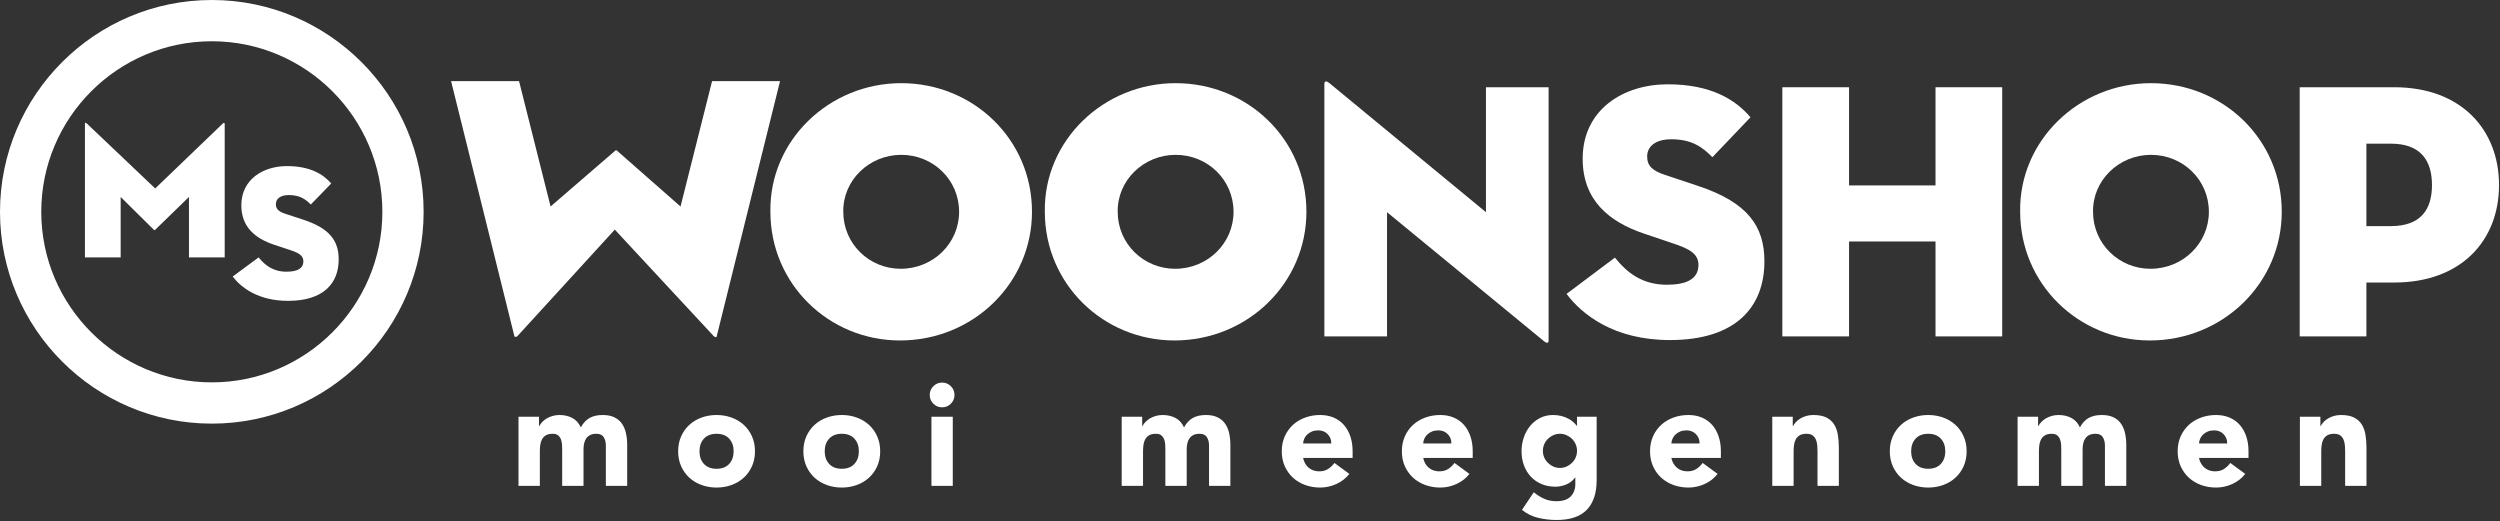
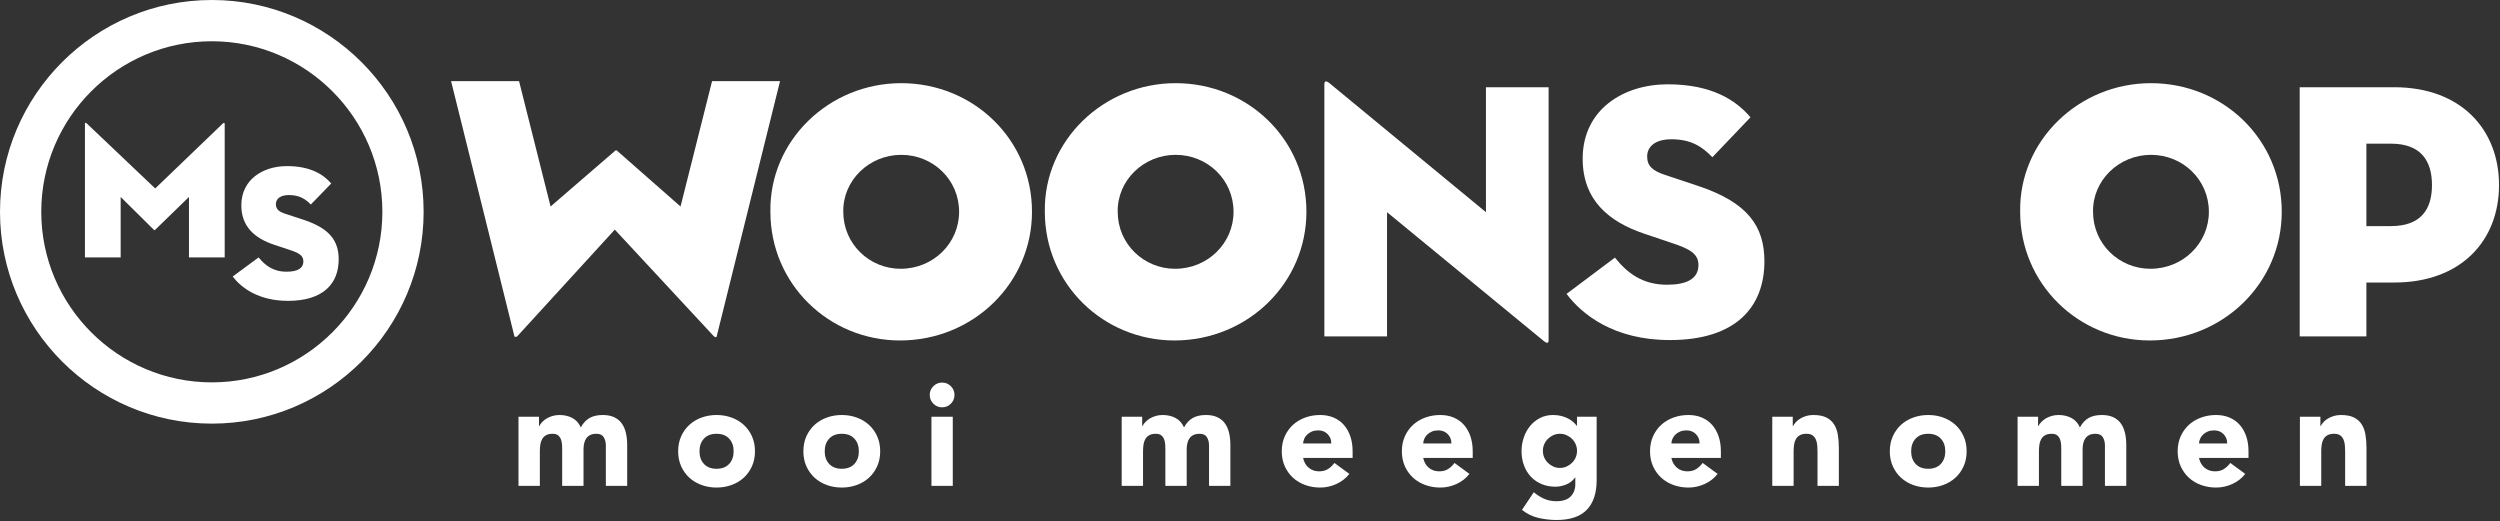
<svg xmlns="http://www.w3.org/2000/svg" width="691" height="144" viewBox="0 0 691 144" fill="none">
  <rect x="0" y="0" width="691" height="144" fill="#333333" stroke="none" />
  <path d="M198.168 92.669L215.605 22.416H196.819L188.101 57.075L170.76 41.84C170.348 41.435 170.244 41.435 169.831 41.84L152.181 57.075L143.463 22.416H124.677L142.114 92.669C142.114 93.177 142.629 93.279 143.043 92.873L169.934 63.464L197.239 92.873C197.755 93.38 198.168 93.279 198.168 92.669ZM117.091 58.546C117.091 26.264 90.828 -0 58.545 -0C26.263 -0 0 26.264 0 58.546C0 90.828 26.263 117.091 58.545 117.091C90.828 117.091 117.091 90.828 117.091 58.546ZM105.687 58.546C105.687 84.54 84.54 105.687 58.545 105.687C32.552 105.687 11.404 84.54 11.404 58.546C11.404 32.551 32.552 11.404 58.545 11.404C84.54 11.404 105.687 32.551 105.687 58.546ZM93.613 71.684C93.613 66.561 91.117 63.091 83.739 60.691L78.857 59.091C77.068 58.503 76.253 57.809 76.253 56.422C76.253 54.981 77.446 53.915 79.834 53.915C82.764 53.915 84.391 54.981 85.909 56.53L91.553 50.713C89.382 48.205 85.801 45.911 79.291 45.911C72.728 45.911 66.705 49.592 66.705 56.742C66.705 62.718 70.502 65.92 75.873 67.681L80.213 69.122C82.654 69.922 83.849 70.669 83.849 72.217C83.849 74.245 82.112 75.098 79.183 75.098C75.494 75.098 73.269 73.337 71.48 71.149L64.317 76.433C66.595 79.421 71.316 83.156 79.616 83.156C89.382 83.156 93.613 78.354 93.613 71.684ZM52.232 71.139H62.106V34.214C62.106 33.946 61.835 33.893 61.617 34.106L42.9 52.088L23.966 34.106C23.696 33.84 23.478 33.893 23.478 34.214V71.139H33.352V54.437L42.466 63.454C42.684 63.669 42.737 63.669 42.955 63.454L52.232 54.437V71.139Z" fill="white" />
  <path d="M248.941 74.29C240.251 74.29 233.081 67.392 233.081 58.539C232.932 49.844 240.251 42.798 249.089 42.798C257.936 42.798 265.098 49.699 265.098 58.539C265.098 67.246 257.936 74.29 248.941 74.29ZM249.089 22.988C229.129 22.988 212.605 38.901 212.939 58.531C212.939 78.522 229.129 94.103 248.755 94.103C269.065 94.103 285.243 78.192 285.243 58.531C285.243 38.569 269.065 22.988 249.089 22.988Z" fill="white" />
  <path d="M324.793 74.29C316.103 74.29 308.933 67.392 308.933 58.539C308.784 49.844 316.103 42.798 324.941 42.798C333.788 42.798 340.95 49.699 340.95 58.539C340.95 67.246 333.788 74.29 324.793 74.29ZM324.941 22.988C304.981 22.988 288.457 38.901 288.791 58.531C288.791 78.522 304.981 94.103 324.607 94.103C344.917 94.103 361.095 78.192 361.095 58.531C361.095 38.569 344.917 22.988 324.941 22.988Z" fill="white" />
  <path d="M428.034 93.992V24.113H410.716V58.648L367.473 23C366.358 22.087 366.055 22.593 366.055 23.203V92.98H383.373V58.648L426.617 94.194C427.731 95.106 428.034 94.802 428.034 93.992Z" fill="white" />
  <path d="M455.274 43.254C455.274 40.52 457.503 38.494 461.959 38.494C467.427 38.494 470.465 40.52 473.301 43.457L483.835 32.417C479.783 27.658 473.099 23.303 460.946 23.303C448.692 23.303 437.451 30.29 437.451 43.862C437.451 55.205 444.54 61.28 454.566 64.623L462.668 67.357C467.224 68.876 469.453 70.294 469.453 73.231C469.453 77.079 466.212 78.7 460.744 78.7C453.857 78.7 449.704 75.357 446.362 71.205L432.995 81.231C437.248 86.902 446.06 93.992 461.554 93.992C479.783 93.992 487.683 84.878 487.683 72.218C487.683 62.496 483.023 55.912 469.251 51.356L460.136 48.317C456.793 47.203 455.274 45.886 455.274 43.254Z" fill="white" />
-   <path d="M534.976 92.98H553.408V24.114H534.976V51.251H511.075V24.114H492.643V92.98H511.075V66.745H534.976V92.98Z" fill="white" />
  <path d="M594.375 74.29C585.684 74.29 578.515 67.392 578.515 58.539C578.366 49.844 585.684 42.798 594.523 42.798C603.37 42.798 610.532 49.699 610.532 58.539C610.532 67.246 603.37 74.29 594.375 74.29ZM594.523 22.988C574.563 22.988 558.039 38.901 558.373 58.531C558.373 78.522 574.563 94.103 594.189 94.103C614.499 94.103 630.677 78.192 630.677 58.531C630.677 38.569 614.499 22.988 594.523 22.988Z" fill="white" />
  <path d="M690.73 51.153C690.73 35.861 680.299 24.113 661.766 24.113H635.637V92.978H654.07V78.091H661.766C680.299 78.091 690.73 66.445 690.73 51.153ZM672.197 51.153C672.197 57.837 669.159 62.495 660.855 62.495H654.07V39.709H660.855C669.159 39.709 672.197 44.469 672.197 51.153Z" fill="white" />
  <path d="M143.315 134.288H149.213V124.773C149.213 124.144 149.252 123.541 149.331 122.964C149.409 122.388 149.573 121.87 149.822 121.411C150.071 120.953 150.432 120.585 150.903 120.31C151.375 120.035 151.991 119.897 152.751 119.897C153.433 119.897 153.951 120.055 154.305 120.369C154.658 120.684 154.914 121.064 155.071 121.509C155.228 121.955 155.32 122.427 155.346 122.925C155.372 123.423 155.386 123.843 155.386 124.183V134.288H161.284V124.183C161.284 123.607 161.343 123.056 161.46 122.532C161.578 122.008 161.775 121.549 162.05 121.156C162.325 120.762 162.692 120.455 163.151 120.232C163.609 120.009 164.18 119.897 164.862 119.897C165.831 119.897 166.506 120.219 166.886 120.861C167.266 121.503 167.457 122.27 167.457 123.161V134.288H173.354V123.004C173.354 121.85 173.243 120.769 173.02 119.76C172.797 118.751 172.43 117.873 171.919 117.125C171.408 116.378 170.713 115.789 169.835 115.356C168.957 114.924 167.876 114.707 166.592 114.707C165.176 114.707 163.983 114.97 163.014 115.494C162.044 116.018 161.218 116.896 160.536 118.128C160.012 116.949 159.232 116.084 158.197 115.533C157.161 114.983 155.976 114.707 154.639 114.707C153.931 114.707 153.275 114.8 152.673 114.983C152.07 115.166 151.533 115.402 151.061 115.69C150.589 115.979 150.182 116.307 149.842 116.673C149.501 117.041 149.239 117.407 149.055 117.774H148.977V115.179H143.315V134.288ZM188.267 128.862C188.818 130.094 189.571 131.149 190.528 132.027C191.485 132.906 192.612 133.58 193.91 134.052C195.207 134.524 196.589 134.76 198.058 134.76C199.525 134.76 200.908 134.524 202.206 134.052C203.503 133.58 204.63 132.906 205.587 132.027C206.544 131.149 207.297 130.094 207.848 128.862C208.398 127.63 208.674 126.254 208.674 124.734C208.674 123.214 208.398 121.838 207.848 120.605C207.297 119.373 206.544 118.319 205.587 117.44C204.63 116.562 203.503 115.887 202.206 115.415C200.908 114.943 199.525 114.707 198.058 114.707C196.589 114.707 195.207 114.943 193.91 115.415C192.612 115.887 191.485 116.562 190.528 117.44C189.571 118.319 188.818 119.373 188.267 120.605C187.717 121.838 187.442 123.214 187.442 124.734C187.442 126.254 187.717 127.63 188.267 128.862ZM194.578 121.234C195.404 120.343 196.564 119.897 198.058 119.897C199.552 119.897 200.712 120.343 201.537 121.234C202.363 122.126 202.776 123.292 202.776 124.734C202.776 126.175 202.363 127.342 201.537 128.233C200.712 129.124 199.552 129.57 198.058 129.57C196.564 129.57 195.404 129.124 194.578 128.233C193.752 127.342 193.339 126.175 193.339 124.734C193.339 123.292 193.752 122.126 194.578 121.234ZM222.878 128.862C223.429 130.094 224.182 131.149 225.139 132.027C226.096 132.906 227.223 133.58 228.521 134.052C229.818 134.524 231.2 134.76 232.669 134.76C234.136 134.76 235.519 134.524 236.817 134.052C238.114 133.58 239.241 132.906 240.198 132.027C241.155 131.149 241.909 130.094 242.459 128.862C243.01 127.63 243.285 126.254 243.285 124.734C243.285 123.214 243.01 121.838 242.459 120.605C241.909 119.373 241.155 118.319 240.198 117.44C239.241 116.562 238.114 115.887 236.817 115.415C235.519 114.943 234.136 114.707 232.669 114.707C231.2 114.707 229.818 114.943 228.521 115.415C227.223 115.887 226.096 116.562 225.139 117.44C224.182 118.319 223.429 119.373 222.878 120.605C222.328 121.838 222.053 123.214 222.053 124.734C222.053 126.254 222.328 127.63 222.878 128.862ZM229.189 121.234C230.015 120.343 231.175 119.897 232.669 119.897C234.163 119.897 235.323 120.343 236.148 121.234C236.974 122.126 237.387 123.292 237.387 124.734C237.387 126.175 236.974 127.342 236.148 128.233C235.323 129.124 234.163 129.57 232.669 129.57C231.175 129.57 230.015 129.124 229.189 128.233C228.363 127.342 227.951 126.175 227.951 124.734C227.951 123.292 228.363 122.126 229.189 121.234ZM257.45 134.288H263.348V115.179H257.45V134.288ZM257.981 111.582C258.65 112.25 259.456 112.584 260.399 112.584C261.343 112.584 262.149 112.25 262.817 111.582C263.486 110.913 263.82 110.107 263.82 109.163C263.82 108.22 263.486 107.414 262.817 106.745C262.149 106.077 261.343 105.743 260.399 105.743C259.456 105.743 258.65 106.077 257.981 106.745C257.313 107.414 256.979 108.22 256.979 109.163C256.979 110.107 257.313 110.913 257.981 111.582ZM310.036 134.288H315.934V124.773C315.934 124.144 315.974 123.541 316.052 122.964C316.131 122.388 316.294 121.87 316.544 121.411C316.792 120.953 317.153 120.585 317.625 120.31C318.097 120.035 318.712 119.897 319.473 119.897C320.154 119.897 320.672 120.055 321.026 120.369C321.38 120.684 321.635 121.064 321.793 121.509C321.95 121.955 322.041 122.427 322.068 122.925C322.094 123.423 322.107 123.843 322.107 124.183V134.288H328.005V124.183C328.005 123.607 328.064 123.056 328.182 122.532C328.3 122.008 328.496 121.549 328.772 121.156C329.047 120.762 329.414 120.455 329.873 120.232C330.331 120.009 330.901 119.897 331.583 119.897C332.552 119.897 333.228 120.219 333.608 120.861C333.988 121.503 334.178 122.27 334.178 123.161V134.288H340.076V123.004C340.076 121.85 339.964 120.769 339.742 119.76C339.519 118.751 339.152 117.873 338.641 117.125C338.129 116.378 337.435 115.789 336.557 115.356C335.678 114.924 334.597 114.707 333.313 114.707C331.897 114.707 330.704 114.97 329.735 115.494C328.765 116.018 327.939 116.896 327.258 118.128C326.733 116.949 325.954 116.084 324.918 115.533C323.883 114.983 322.697 114.707 321.36 114.707C320.652 114.707 319.997 114.8 319.394 114.983C318.791 115.166 318.254 115.402 317.782 115.69C317.31 115.979 316.904 116.307 316.563 116.673C316.222 117.041 315.96 117.407 315.777 117.774H315.698V115.179H310.036V134.288ZM368.829 127.958C368.331 128.64 367.748 129.196 367.079 129.629C366.411 130.061 365.591 130.278 364.622 130.278C363.468 130.278 362.499 129.943 361.712 129.275C360.926 128.606 360.415 127.709 360.179 126.582H373.862V124.734C373.862 123.214 373.652 121.838 373.233 120.605C372.813 119.373 372.216 118.319 371.444 117.44C370.67 116.562 369.726 115.887 368.613 115.415C367.498 114.943 366.26 114.707 364.897 114.707C363.429 114.707 362.046 114.943 360.749 115.415C359.451 115.887 358.324 116.562 357.367 117.44C356.41 118.319 355.657 119.373 355.107 120.605C354.556 121.838 354.281 123.214 354.281 124.734C354.281 126.254 354.556 127.63 355.107 128.862C355.657 130.094 356.41 131.149 357.367 132.027C358.324 132.906 359.451 133.58 360.749 134.052C362.046 134.524 363.429 134.76 364.897 134.76C366.443 134.76 367.937 134.432 369.379 133.777C370.821 133.122 372.014 132.191 372.957 130.985L368.829 127.958ZM360.179 122.571C360.205 122.099 360.316 121.647 360.513 121.215C360.71 120.782 360.985 120.402 361.339 120.074C361.693 119.747 362.118 119.478 362.617 119.268C363.114 119.059 363.691 118.954 364.347 118.954C365.421 118.954 366.299 119.308 366.981 120.015C367.662 120.723 367.99 121.575 367.964 122.571H360.179ZM402.025 127.958C401.526 128.64 400.943 129.196 400.275 129.629C399.607 130.061 398.787 130.278 397.818 130.278C396.664 130.278 395.694 129.943 394.908 129.275C394.122 128.606 393.611 127.709 393.375 126.582H407.057V124.734C407.057 123.214 406.847 121.838 406.428 120.605C406.009 119.373 405.412 118.319 404.639 117.44C403.866 116.562 402.922 115.887 401.808 115.415C400.694 114.943 399.456 114.707 398.093 114.707C396.625 114.707 395.242 114.943 393.945 115.415C392.647 115.887 391.52 116.562 390.563 117.44C389.606 118.319 388.853 119.373 388.303 120.605C387.752 121.838 387.477 123.214 387.477 124.734C387.477 126.254 387.752 127.63 388.303 128.862C388.853 130.094 389.606 131.149 390.563 132.027C391.52 132.906 392.647 133.58 393.945 134.052C395.242 134.524 396.625 134.76 398.093 134.76C399.639 134.76 401.133 134.432 402.575 133.777C404.016 133.122 405.21 132.191 406.153 130.985L402.025 127.958ZM393.375 122.571C393.4 122.099 393.512 121.647 393.709 121.215C393.905 120.782 394.181 120.402 394.535 120.074C394.888 119.747 395.314 119.478 395.812 119.268C396.31 119.059 396.887 118.954 397.542 118.954C398.617 118.954 399.495 119.308 400.177 120.015C400.858 120.723 401.186 121.575 401.16 122.571H393.375ZM441.315 115.179H435.889V117.696H435.81C435.574 117.355 435.26 117.007 434.867 116.654C434.474 116.3 434.002 115.979 433.451 115.69C432.901 115.402 432.278 115.166 431.584 114.983C430.889 114.8 430.122 114.707 429.284 114.707C427.92 114.707 426.701 114.989 425.627 115.553C424.552 116.117 423.641 116.857 422.894 117.774C422.147 118.692 421.57 119.754 421.164 120.959C420.758 122.165 420.555 123.397 420.555 124.655C420.555 126.097 420.777 127.421 421.223 128.626C421.669 129.832 422.304 130.874 423.13 131.752C423.956 132.63 424.945 133.312 426.099 133.797C427.252 134.282 428.536 134.524 429.952 134.524C430.843 134.524 431.793 134.333 432.803 133.954C433.811 133.574 434.657 132.925 435.339 132.008H435.417V133.855C435.417 135.218 434.991 136.339 434.139 137.217C433.287 138.095 431.957 138.534 430.149 138.534C428.943 138.534 427.835 138.311 426.826 137.866C425.817 137.42 424.853 136.817 423.936 136.057L420.673 140.933C422.062 142.034 423.582 142.774 425.234 143.154C426.885 143.534 428.562 143.724 430.267 143.724C433.988 143.724 436.76 142.787 438.582 140.913C440.404 139.039 441.315 136.293 441.315 132.676V115.179ZM426.806 122.827C427.042 122.263 427.377 121.765 427.809 121.333C428.242 120.9 428.739 120.553 429.303 120.291C429.867 120.029 430.489 119.897 431.171 119.897C431.826 119.897 432.442 120.029 433.019 120.291C433.595 120.553 434.1 120.9 434.533 121.333C434.965 121.765 435.299 122.263 435.535 122.827C435.771 123.391 435.889 123.987 435.889 124.616C435.889 125.245 435.771 125.841 435.535 126.405C435.299 126.969 434.965 127.466 434.533 127.899C434.1 128.331 433.595 128.679 433.019 128.941C432.442 129.203 431.826 129.334 431.171 129.334C430.489 129.334 429.867 129.203 429.303 128.941C428.739 128.679 428.242 128.331 427.809 127.899C427.377 127.466 427.042 126.969 426.806 126.405C426.571 125.841 426.453 125.245 426.453 124.616C426.453 123.987 426.571 123.391 426.806 122.827ZM470.618 127.958C470.12 128.64 469.537 129.196 468.869 129.629C468.2 130.061 467.381 130.278 466.411 130.278C465.257 130.278 464.288 129.943 463.502 129.275C462.715 128.606 462.204 127.709 461.968 126.582H475.651V124.734C475.651 123.214 475.441 121.838 475.022 120.605C474.602 119.373 474.006 118.319 473.233 117.44C472.46 116.562 471.516 115.887 470.402 115.415C469.288 114.943 468.049 114.707 466.686 114.707C465.218 114.707 463.836 114.943 462.538 115.415C461.241 115.887 460.113 116.562 459.157 117.44C458.2 118.319 457.447 119.373 456.896 120.605C456.346 121.838 456.07 123.214 456.07 124.734C456.07 126.254 456.346 127.63 456.896 128.862C457.447 130.094 458.2 131.149 459.157 132.027C460.113 132.906 461.241 133.58 462.538 134.052C463.836 134.524 465.218 134.76 466.686 134.76C468.233 134.76 469.727 134.432 471.169 133.777C472.61 133.122 473.803 132.191 474.747 130.985L470.618 127.958ZM461.968 122.571C461.994 122.099 462.106 121.647 462.302 121.215C462.499 120.782 462.774 120.402 463.128 120.074C463.482 119.747 463.908 119.478 464.406 119.268C464.904 119.059 465.48 118.954 466.136 118.954C467.21 118.954 468.088 119.308 468.77 120.015C469.452 120.723 469.779 121.575 469.753 122.571H461.968ZM489.856 134.288H495.754V124.773C495.754 124.144 495.793 123.541 495.872 122.964C495.95 122.388 496.114 121.87 496.363 121.411C496.612 120.953 496.973 120.585 497.445 120.31C497.916 120.035 498.532 119.897 499.293 119.897C500.052 119.897 500.636 120.055 501.042 120.369C501.448 120.684 501.75 121.09 501.947 121.588C502.143 122.086 502.261 122.63 502.3 123.22C502.34 123.81 502.359 124.38 502.359 124.93V134.288H508.257V123.751C508.257 122.467 508.165 121.274 507.982 120.173C507.798 119.072 507.451 118.115 506.94 117.302C506.429 116.49 505.714 115.854 504.797 115.395C503.879 114.937 502.674 114.707 501.18 114.707C500.472 114.707 499.817 114.8 499.214 114.983C498.611 115.166 498.074 115.402 497.602 115.69C497.13 115.979 496.723 116.307 496.383 116.673C496.042 117.041 495.78 117.407 495.597 117.774H495.518V115.179H489.856V134.288ZM523.17 128.862C523.72 130.094 524.474 131.149 525.431 132.027C526.387 132.906 527.515 133.58 528.812 134.052C530.11 134.524 531.492 134.76 532.96 134.76C534.428 134.76 535.811 134.524 537.108 134.052C538.406 133.58 539.533 132.906 540.49 132.027C541.446 131.149 542.2 130.094 542.751 128.862C543.301 127.63 543.576 126.254 543.576 124.734C543.576 123.214 543.301 121.838 542.751 120.605C542.2 119.373 541.446 118.319 540.49 117.44C539.533 116.562 538.406 115.887 537.108 115.415C535.811 114.943 534.428 114.707 532.96 114.707C531.492 114.707 530.11 114.943 528.812 115.415C527.515 115.887 526.387 116.562 525.431 117.44C524.474 118.319 523.72 119.373 523.17 120.605C522.62 121.838 522.344 123.214 522.344 124.734C522.344 126.254 522.62 127.63 523.17 128.862ZM529.481 121.234C530.306 120.343 531.466 119.897 532.96 119.897C534.454 119.897 535.614 120.343 536.44 121.234C537.266 122.126 537.678 123.292 537.678 124.734C537.678 126.175 537.266 127.342 536.44 128.233C535.614 129.124 534.454 129.57 532.96 129.57C531.466 129.57 530.306 129.124 529.481 128.233C528.655 127.342 528.242 126.175 528.242 124.734C528.242 123.292 528.655 122.126 529.481 121.234ZM557.663 134.288H563.561V124.773C563.561 124.144 563.6 123.541 563.679 122.964C563.758 122.388 563.921 121.87 564.17 121.411C564.419 120.953 564.78 120.585 565.252 120.31C565.723 120.035 566.339 119.897 567.1 119.897C567.781 119.897 568.299 120.055 568.653 120.369C569.006 120.684 569.262 121.064 569.419 121.509C569.577 121.955 569.668 122.427 569.695 122.925C569.72 123.423 569.734 123.843 569.734 124.183V134.288H575.632V124.183C575.632 123.607 575.691 123.056 575.809 122.532C575.927 122.008 576.123 121.549 576.398 121.156C576.674 120.762 577.04 120.455 577.499 120.232C577.958 120.009 578.528 119.897 579.21 119.897C580.179 119.897 580.854 120.219 581.235 120.861C581.614 121.503 581.805 122.27 581.805 123.161V134.288H587.702V123.004C587.702 121.85 587.591 120.769 587.368 119.76C587.145 118.751 586.779 117.873 586.267 117.125C585.756 116.378 585.061 115.789 584.183 115.356C583.305 114.924 582.224 114.707 580.94 114.707C579.524 114.707 578.331 114.97 577.362 115.494C576.392 116.018 575.566 116.896 574.885 118.128C574.36 116.949 573.58 116.084 572.545 115.533C571.509 114.983 570.324 114.707 568.987 114.707C568.279 114.707 567.624 114.8 567.021 114.983C566.418 115.166 565.881 115.402 565.409 115.69C564.937 115.979 564.53 116.307 564.19 116.673C563.849 117.041 563.587 117.407 563.404 117.774H563.325V115.179H557.663V134.288ZM616.456 127.958C615.957 128.64 615.374 129.196 614.706 129.629C614.038 130.061 613.218 130.278 612.249 130.278C611.095 130.278 610.125 129.943 609.339 129.275C608.553 128.606 608.041 127.709 607.806 126.582H621.488V124.734C621.488 123.214 621.278 121.838 620.859 120.605C620.44 119.373 619.843 118.319 619.07 117.44C618.297 116.562 617.353 115.887 616.239 115.415C615.125 114.943 613.886 114.707 612.524 114.707C611.055 114.707 609.673 114.943 608.376 115.415C607.078 115.887 605.951 116.562 604.994 117.44C604.037 118.319 603.284 119.373 602.733 120.605C602.183 121.838 601.908 123.214 601.908 124.734C601.908 126.254 602.183 127.63 602.733 128.862C603.284 130.094 604.037 131.149 604.994 132.027C605.951 132.906 607.078 133.58 608.376 134.052C609.673 134.524 611.055 134.76 612.524 134.76C614.07 134.76 615.564 134.432 617.006 133.777C618.447 133.122 619.64 132.191 620.584 130.985L616.456 127.958ZM607.806 122.571C607.831 122.099 607.943 121.647 608.14 121.215C608.336 120.782 608.612 120.402 608.965 120.074C609.319 119.747 609.745 119.478 610.243 119.268C610.741 119.059 611.318 118.954 611.973 118.954C613.048 118.954 613.926 119.308 614.608 120.015C615.289 120.723 615.616 121.575 615.591 122.571H607.806ZM635.693 134.288H641.591V124.773C641.591 124.144 641.631 123.541 641.709 122.964C641.788 122.388 641.951 121.87 642.201 121.411C642.449 120.953 642.81 120.585 643.282 120.31C643.754 120.035 644.369 119.897 645.13 119.897C645.89 119.897 646.473 120.055 646.879 120.369C647.286 120.684 647.587 121.09 647.784 121.588C647.98 122.086 648.098 122.63 648.138 123.22C648.177 123.81 648.197 124.38 648.197 124.93V134.288H654.094V123.751C654.094 122.467 654.002 121.274 653.819 120.173C653.636 119.072 653.288 118.115 652.777 117.302C652.266 116.49 651.552 115.854 650.634 115.395C649.717 114.937 648.511 114.707 647.017 114.707C646.309 114.707 645.654 114.8 645.051 114.983C644.448 115.166 643.911 115.402 643.439 115.69C642.967 115.979 642.561 116.307 642.22 116.673C641.879 117.041 641.617 117.407 641.434 117.774H641.355V115.179H635.693V134.288Z" fill="white" />
</svg>